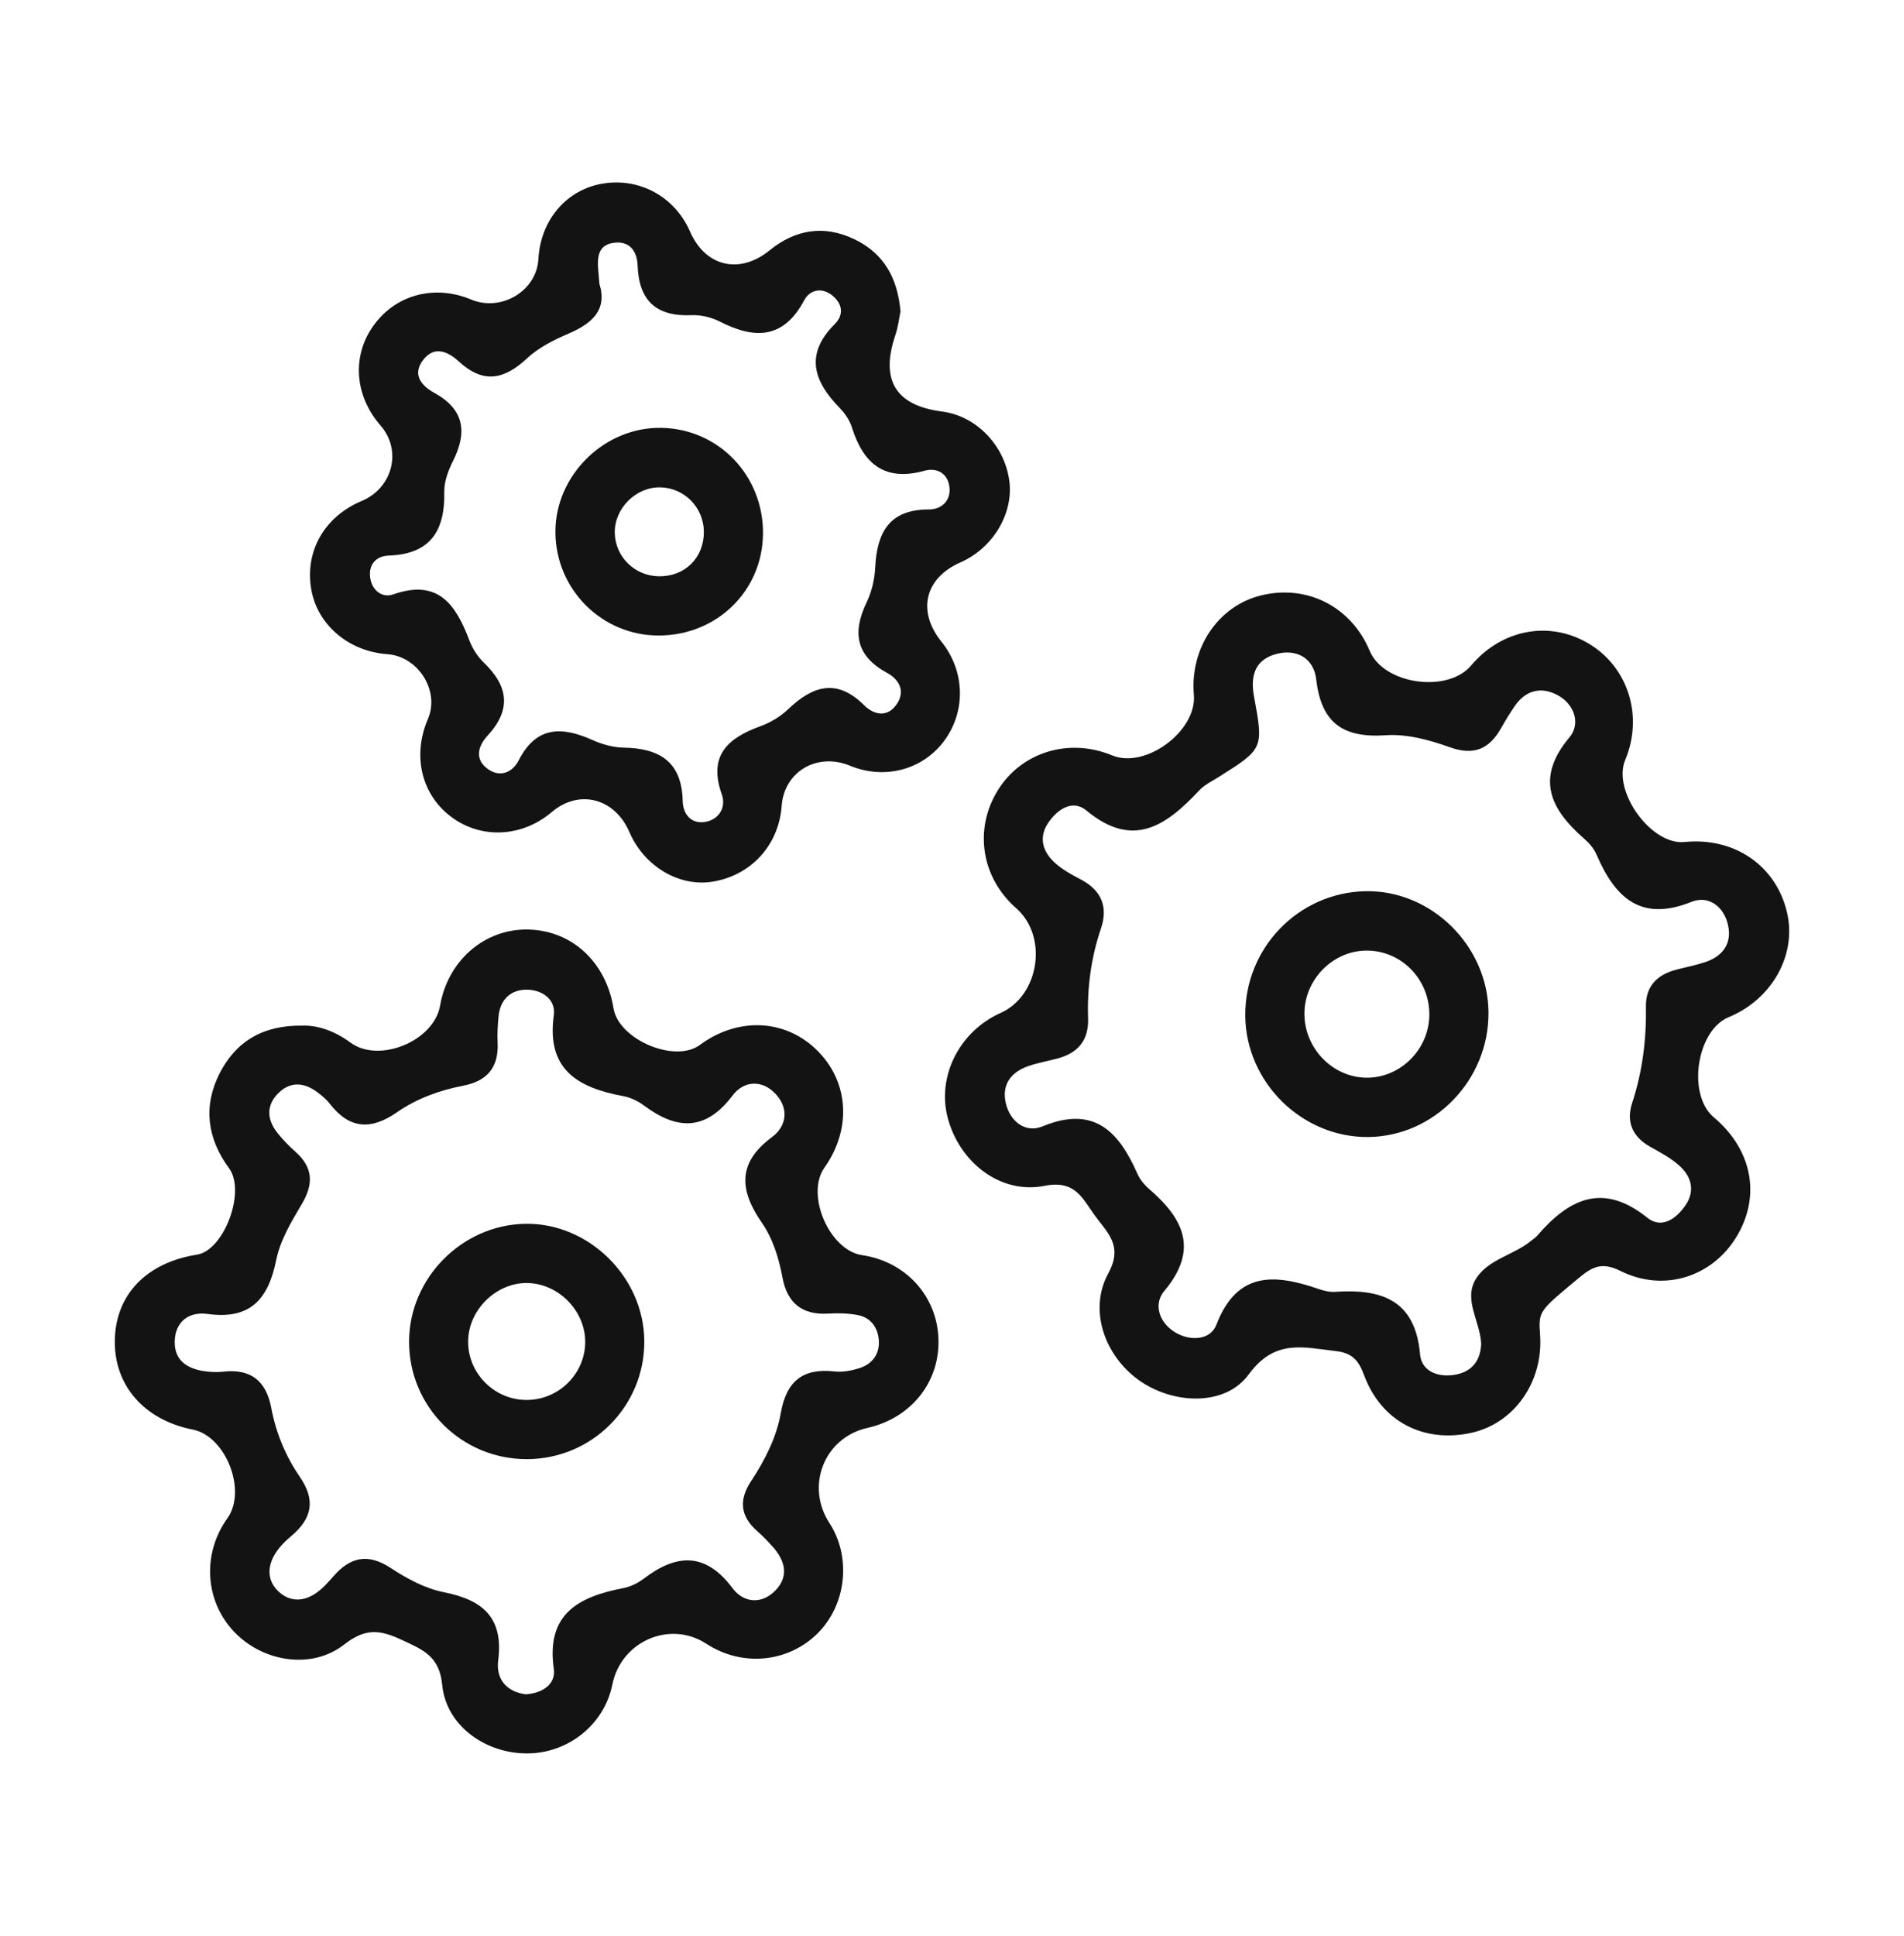
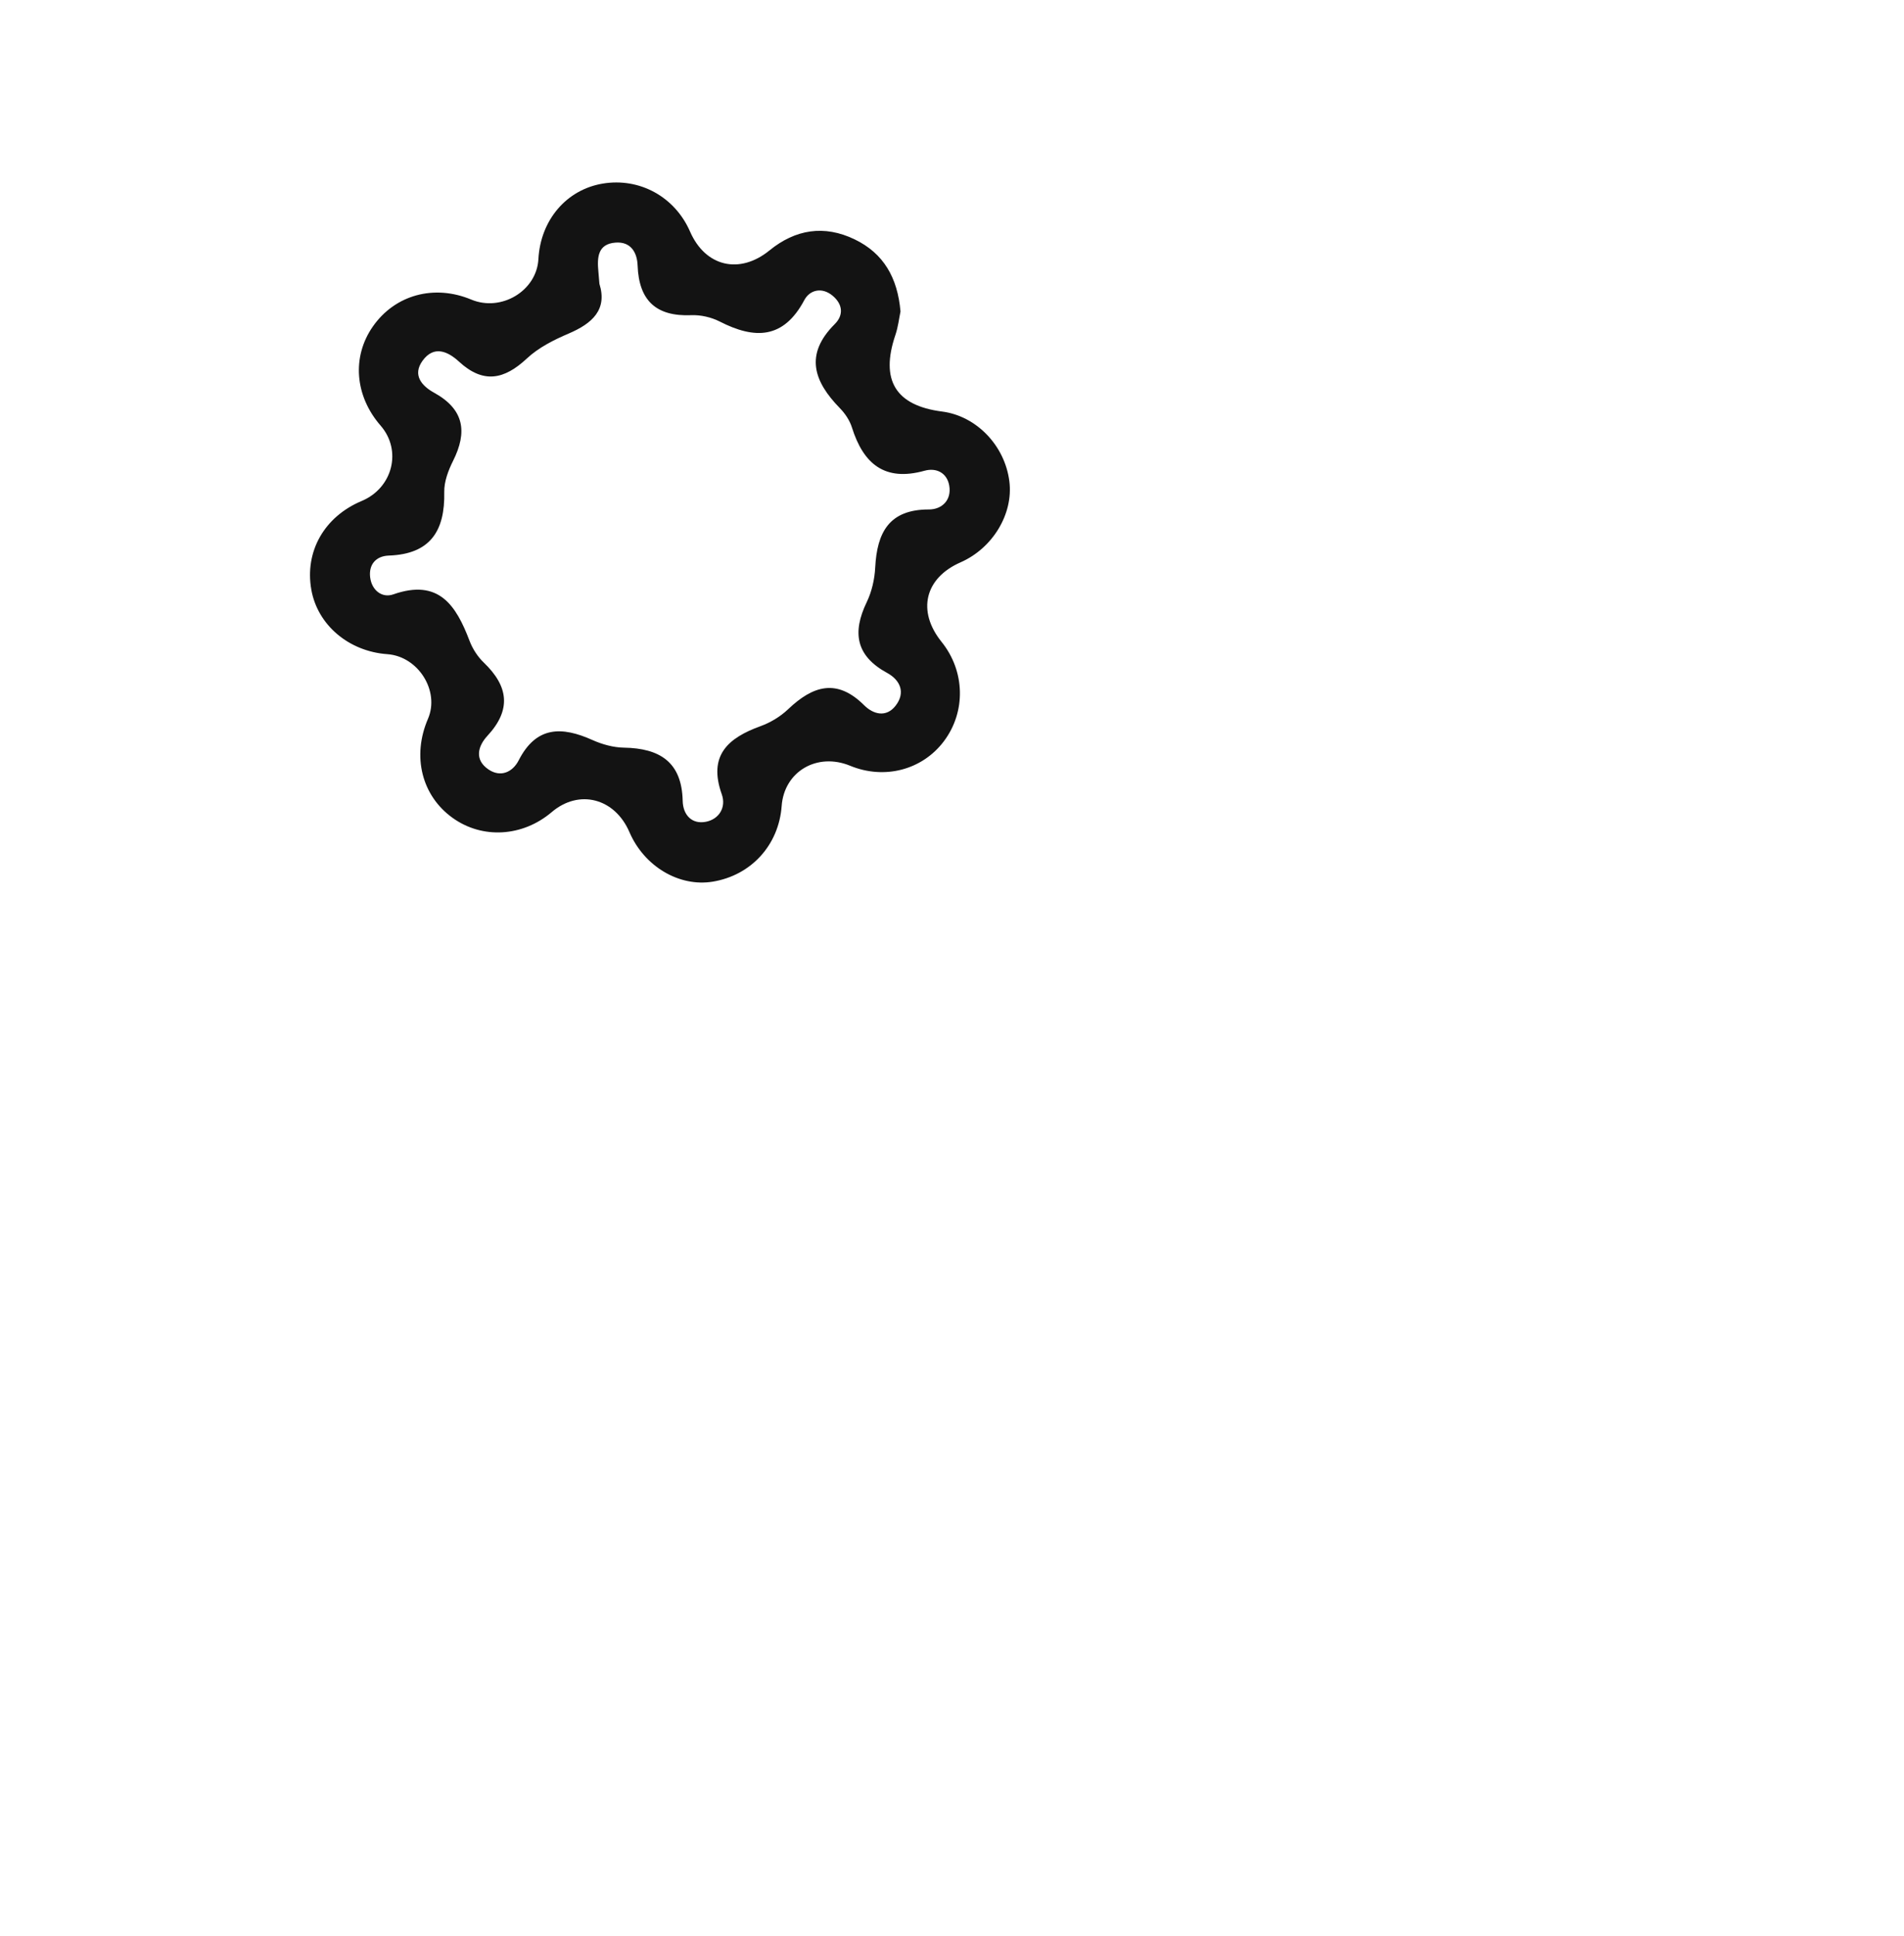
<svg xmlns="http://www.w3.org/2000/svg" version="1.1" id="Layer_1" x="0px" y="0px" width="291.239px" height="296px" viewBox="0 0 291.239 296" enable-background="new 0 0 291.239 296" xml:space="preserve">
  <g>
-     <path fill-rule="evenodd" clip-rule="evenodd" fill="#131313" d="M235.574,204.146c0.503,7.159-3.97,13.504-10.528,14.936   c-7.287,1.591-13.746-1.71-16.387-8.802c-0.87-2.336-1.843-3.422-4.392-3.707c-4.942-0.556-9.254-1.889-13.262,3.578   c-3.651,4.98-11.682,4.568-16.846,0.848c-5.19-3.74-7.689-10.695-4.631-16.309c2.345-4.305-0.214-6.25-2.141-8.945   c-1.876-2.627-3.012-5.35-7.601-4.432c-6.775,1.355-13.073-3.621-14.84-10.469c-1.633-6.326,1.836-13.16,8.1-15.959   c5.956-2.66,7.308-11.698,2.396-16.014c-5.357-4.705-6.503-12.094-2.801-18.056c3.625-5.837,10.89-8.047,17.473-5.315   c5.095,2.115,12.977-3.72,12.501-9.254c-0.615-7.152,3.707-13.573,10.229-15.195c7.052-1.755,13.843,1.697,16.672,8.473   c2.133,5.109,11.89,6.515,15.505,2.234c4.685-5.545,11.975-6.914,17.956-3.371c6.073,3.598,8.433,11.085,5.616,17.818   c-1.999,4.778,3.979,13.05,9.062,12.539c7.647-0.768,14.026,3.614,15.693,10.781c1.506,6.476-2.278,13.256-8.932,16.006   c-4.915,2.029-6.377,11.851-2.279,15.299c5.893,4.957,7.247,12.048,3.488,18.262c-3.691,6.104-11.069,8.568-17.761,5.235   c-2.922-1.455-4.38-0.573-6.422,1.124C235.367,200.5,235.313,200.435,235.574,204.146z M226.562,205.411   c-0.202-3.492-2.765-6.74-0.783-9.902c1.905-3.037,5.876-3.611,8.528-5.877c0.253-0.216,0.558-0.384,0.772-0.633   c4.847-5.643,10.024-8.32,16.898-2.807c2.196,1.762,4.462,0.154,5.882-1.972c1.425-2.132,0.866-4.257-0.852-5.864   c-1.312-1.227-2.972-2.115-4.563-3c-2.748-1.527-3.735-3.829-2.786-6.713c1.583-4.808,2.188-9.706,2.106-14.738   c-0.051-3.131,1.738-4.878,4.641-5.639c1.445-0.378,2.919-0.665,4.337-1.125c2.743-0.892,4.219-2.842,3.582-5.693   c-0.632-2.832-2.964-4.607-5.588-3.555c-7.818,3.138-11.719-0.697-14.531-7.233c-0.382-0.888-1.083-1.717-1.822-2.36   c-5.219-4.549-7.609-9.256-2.301-15.58c1.698-2.023,0.806-4.994-1.798-6.414c-2.479-1.352-4.858-0.826-6.557,1.611   c-0.759,1.09-1.449,2.232-2.102,3.39c-1.81,3.208-4.137,4.284-7.881,2.94c-3.09-1.107-6.54-2.05-9.744-1.829   c-6.531,0.45-9.905-1.835-10.666-8.538c-0.364-3.203-3.01-4.824-6.343-3.82c-3.132,0.942-3.724,3.447-3.18,6.399   c1.48,8.022,1.468,8.021-5.463,12.384c-0.984,0.619-2.092,1.145-2.869,1.971c-5.017,5.336-10.089,9.109-17.312,3.102   c-2.103-1.748-4.475-0.171-5.887,1.986c-1.408,2.151-0.778,4.249,0.91,5.867c1.176,1.126,2.693,1.944,4.156,2.716   c3.166,1.67,4.174,4.211,3.054,7.503c-1.523,4.474-2.116,9.053-1.965,13.748c0.108,3.349-1.573,5.289-4.71,6.115   c-1.445,0.381-2.925,0.65-4.338,1.122c-2.725,0.91-4.208,2.851-3.535,5.712c0.663,2.818,3.02,4.609,5.609,3.54   c7.883-3.257,11.671,0.774,14.511,7.231c0.39,0.887,1.083,1.719,1.824,2.359c5.262,4.545,7.594,9.264,2.292,15.58   c-1.724,2.053-0.76,4.946,1.809,6.404c2.276,1.291,5.261,1.092,6.159-1.24c3.198-8.306,9.029-7.748,15.688-5.459   c0.778,0.268,1.646,0.477,2.453,0.423c7.058-0.476,12.291,1.168,13.023,9.588c0.224,2.573,2.801,3.572,5.444,3.067   C225.374,209.661,226.492,207.801,226.562,205.411z" />
-     <path fill-rule="evenodd" clip-rule="evenodd" fill="#131313" d="M46.277,156.821c2.38-0.078,4.968,0.852,7.334,2.592   c4.39,3.229,12.773-0.246,13.703-5.639c1.192-6.912,6.8-11.773,13.441-11.648c6.702,0.127,11.934,4.94,13.089,12.045   c0.777,4.776,9.376,8.432,13.196,5.609c5.764-4.258,12.902-3.997,17.769,0.65c5.028,4.8,5.547,12.108,1.288,18.125   c-2.909,4.108,0.773,12.627,5.774,13.361c6.683,0.98,11.485,6.268,11.68,12.862c0.195,6.577-4.212,12.065-10.881,13.555   c-6.557,1.464-9.505,8.839-5.808,14.523c3.412,5.244,2.602,12.586-1.87,16.956c-4.545,4.441-11.513,5.064-16.957,1.516   c-5.562-3.625-13.038-0.383-14.365,6.229c-1.204,6.004-6.579,10.428-12.807,10.541c-6.497,0.118-12.605-4.175-13.217-10.443   c-0.433-4.444-2.915-5.387-6.213-6.925c-3.396-1.583-5.588-1.78-8.786,0.719c-4.992,3.901-12.438,2.651-16.805-1.915   c-4.515-4.723-4.954-11.944-1.059-17.391c3.018-4.219-0.237-12.559-5.29-13.556c-7.458-1.472-12.077-6.782-11.93-13.718   c0.146-6.945,4.85-11.82,12.571-13.03c4.128-0.646,7.509-9.663,4.903-13.21c-3.364-4.578-3.993-9.506-1.437-14.523   C36.058,159.29,40.161,156.726,46.277,156.821z M80.42,259.061c2.494-0.151,4.635-1.502,4.292-3.887   c-1.215-8.439,3.808-11.028,10.634-12.351c1.106-0.215,2.24-0.774,3.144-1.461c5.025-3.813,9.431-4.049,13.568,1.482   c1.68,2.246,4.438,2.518,6.552,0.337c2.105-2.172,1.482-4.569-0.407-6.678c-0.776-0.866-1.597-1.703-2.466-2.477   c-2.545-2.266-2.701-4.749-0.869-7.529c2.117-3.214,3.902-6.683,4.563-10.434c0.864-4.897,3.36-6.913,8.249-6.368   c1.27,0.141,2.669-0.137,3.9-0.549c1.923-0.645,2.992-2.188,2.845-4.213c-0.143-1.969-1.231-3.494-3.273-3.869   c-1.458-0.268-2.991-0.303-4.477-0.213c-4.018,0.241-6.27-1.664-6.988-5.514c-0.554-2.971-1.446-5.906-3.126-8.336   c-3.449-4.984-3.843-9.17,1.541-13.154c2.221-1.645,2.62-4.356,0.536-6.586c-2.118-2.268-4.912-1.973-6.564,0.219   c-4.15,5.506-8.541,5.314-13.588,1.54c-0.908-0.679-2.052-1.22-3.161-1.425c-6.888-1.281-11.774-4.01-10.614-12.369   c0.341-2.459-1.861-3.938-4.249-3.903c-2.412,0.035-3.964,1.562-4.206,4.085c-0.126,1.322-0.206,2.662-0.139,3.986   c0.19,3.793-1.587,5.903-5.276,6.613c-3.621,0.698-7.112,1.967-10.108,4.052c-4.029,2.804-7.316,2.563-10.33-1.347   c-0.5-0.648-1.168-1.189-1.828-1.688c-1.949-1.47-4.031-1.742-5.884,0.007c-2.017,1.904-1.906,4.124-0.227,6.228   c0.825,1.035,1.771,1.992,2.759,2.877c2.69,2.408,2.748,4.923,0.932,7.977c-1.598,2.688-3.303,5.545-3.906,8.539   c-1.212,6.021-3.978,9.154-10.505,8.251c-2.859-0.396-4.966,1.199-5.021,4.22c-0.057,3.047,2.145,4.273,4.908,4.58   c0.824,0.091,1.674,0.122,2.495,0.027c4.235-0.486,6.587,1.404,7.369,5.55c0.715,3.794,2.187,7.362,4.353,10.511   c2.481,3.607,1.873,6.418-1.319,9.09c-1.006,0.844-1.991,1.848-2.615,2.98c-1.043,1.898-0.981,3.916,0.702,5.49   c1.672,1.566,3.675,1.547,5.516,0.375c1.099-0.7,2.014-1.738,2.888-2.732c2.577-2.938,5.255-3.535,8.738-1.252   c2.466,1.615,5.253,3.139,8.096,3.699c5.976,1.18,9.19,3.867,8.349,10.436C75.851,256.61,77.351,258.663,80.42,259.061z" />
    <path fill-rule="evenodd" clip-rule="evenodd" fill="#131313" d="M137.742,47.624c-0.217,1.03-0.36,2.357-0.78,3.592   c-2.342,6.896,0.011,10.793,7.142,11.71c5.249,0.675,9.603,5.194,10.291,10.683c0.623,4.961-2.547,10.215-7.467,12.373   c-5.484,2.406-6.69,7.457-2.904,12.16c3.615,4.49,3.75,10.71,0.332,15.225c-3.312,4.373-9.084,5.873-14.318,3.718   c-5.055-2.081-10.091,0.878-10.474,6.153c-0.432,5.963-4.66,10.603-10.541,11.568c-5.14,0.844-10.485-2.332-12.742-7.572   c-2.241-5.203-7.707-6.617-11.879-3.07c-4.474,3.802-10.619,4.16-15.178,0.885c-4.727-3.394-6.225-9.426-3.761-15.138   c1.838-4.262-1.489-9.552-6.219-9.888c-5.898-0.419-10.67-4.466-11.623-9.857C46.585,84.312,49.603,79,55.33,76.597   c4.75-1.994,6.188-7.729,2.889-11.52c-3.955-4.543-4.422-10.524-1.184-15.158c3.385-4.845,9.372-6.481,15.047-4.114   c4.599,1.919,10.014-1.34,10.273-6.181c0.319-5.969,4.279-10.622,9.827-11.551c5.652-0.945,11.048,2.015,13.368,7.333   c2.353,5.393,7.596,6.593,12.156,2.88c3.955-3.221,8.357-3.935,13.018-1.689C135.173,38.74,137.296,42.476,137.742,47.624z    M91.688,43.396c1.231,3.926-1.048,6.047-4.714,7.609c-2.263,0.965-4.601,2.142-6.37,3.796c-3.485,3.259-6.683,3.909-10.401,0.487   c-1.677-1.543-3.824-2.543-5.569-0.13c-1.602,2.216-0.062,3.882,1.75,4.879c4.63,2.548,5.138,5.999,2.914,10.438   c-0.73,1.457-1.376,3.174-1.344,4.756c0.122,5.936-2.12,9.494-8.485,9.717c-1.941,0.068-3.096,1.348-2.848,3.337   c0.245,1.965,1.809,3.2,3.537,2.595c6.965-2.443,9.607,1.683,11.67,7.117c0.46,1.212,1.241,2.42,2.175,3.314   c3.76,3.603,4.259,7.195,0.561,11.188c-1.502,1.621-2.008,3.682,0.154,5.15c1.849,1.256,3.691,0.426,4.623-1.396   c2.686-5.259,6.604-5.203,11.289-3.1c1.485,0.666,3.193,1.137,4.808,1.164c5.464,0.089,8.853,2.183,8.986,8.133   c0.047,2.143,1.39,3.608,3.531,3.203c2.029-0.385,3.161-2.207,2.447-4.21c-2.107-5.914,0.921-8.601,5.936-10.415   c1.526-0.552,3.044-1.473,4.218-2.59c3.769-3.586,7.443-4.765,11.627-0.603c1.393,1.386,3.372,1.925,4.814,0.062   c1.553-2.005,0.695-3.921-1.296-5.004c-4.794-2.609-5.362-6.182-3.126-10.826c0.773-1.605,1.206-3.498,1.297-5.285   c0.273-5.336,2.101-8.893,8.215-8.885c1.993,0.002,3.492-1.431,3.109-3.648c-0.337-1.952-1.97-2.775-3.785-2.271   c-6.104,1.695-9.357-1.068-11.103-6.631c-0.336-1.07-1.044-2.123-1.836-2.934c-4.002-4.094-5.443-8.217-0.783-12.863   c1.405-1.4,1.196-3.076-0.354-4.353c-1.628-1.34-3.478-0.868-4.304,0.686c-3.18,5.981-7.584,6.017-12.927,3.288   c-1.29-0.658-2.905-1.038-4.348-0.978c-5.394,0.226-8.029-2.232-8.226-7.599c-0.073-2.005-1.05-3.666-3.354-3.501   c-2.754,0.197-2.853,2.278-2.649,4.409C91.576,41.999,91.612,42.497,91.688,43.396z" />
-     <path fill-rule="evenodd" clip-rule="evenodd" fill="#131313" d="M227.683,154.782c0.087,10.297-8.228,18.941-18.339,19.069   c-10.153,0.128-18.776-8.343-18.866-18.532c-0.091-10.33,8.082-18.818,18.342-19.051   C218.89,136.04,227.597,144.585,227.683,154.782z M218.633,155.326c0.12-5.456-4.175-9.954-9.531-9.983   c-5.096-0.027-9.458,4.274-9.574,9.443c-0.121,5.392,4.262,9.981,9.545,9.996C214.183,164.796,218.52,160.507,218.633,155.326z" />
-     <path fill-rule="evenodd" clip-rule="evenodd" fill="#131313" d="M98.553,205.013c0.08,9.965-7.962,18.07-17.949,18.09   c-10.003,0.02-18.058-8.02-18.03-17.994c0.027-9.643,8.022-17.775,17.683-17.988C89.981,186.907,98.475,195.212,98.553,205.013z    M89.513,205.407c0.131-4.746-3.829-8.993-8.6-9.225c-4.681-0.228-9.034,3.758-9.295,8.51c-0.275,5,3.786,9.306,8.832,9.363   C85.307,214.11,89.379,210.225,89.513,205.407z" />
-     <path fill-rule="evenodd" clip-rule="evenodd" fill="#131313" d="M116.709,81.595c-0.067,8.732-7.04,15.552-15.925,15.576   c-8.703,0.023-15.777-7.031-15.827-15.783c-0.05-8.738,7.541-16.174,16.3-15.969C109.978,65.624,116.776,72.741,116.709,81.595z    M107.662,81.253c-0.052-3.675-2.977-6.645-6.636-6.736c-3.747-0.094-7.071,3.225-6.99,6.98c0.079,3.649,3.053,6.569,6.743,6.62   C104.784,88.173,107.718,85.246,107.662,81.253z" />
  </g>
</svg>